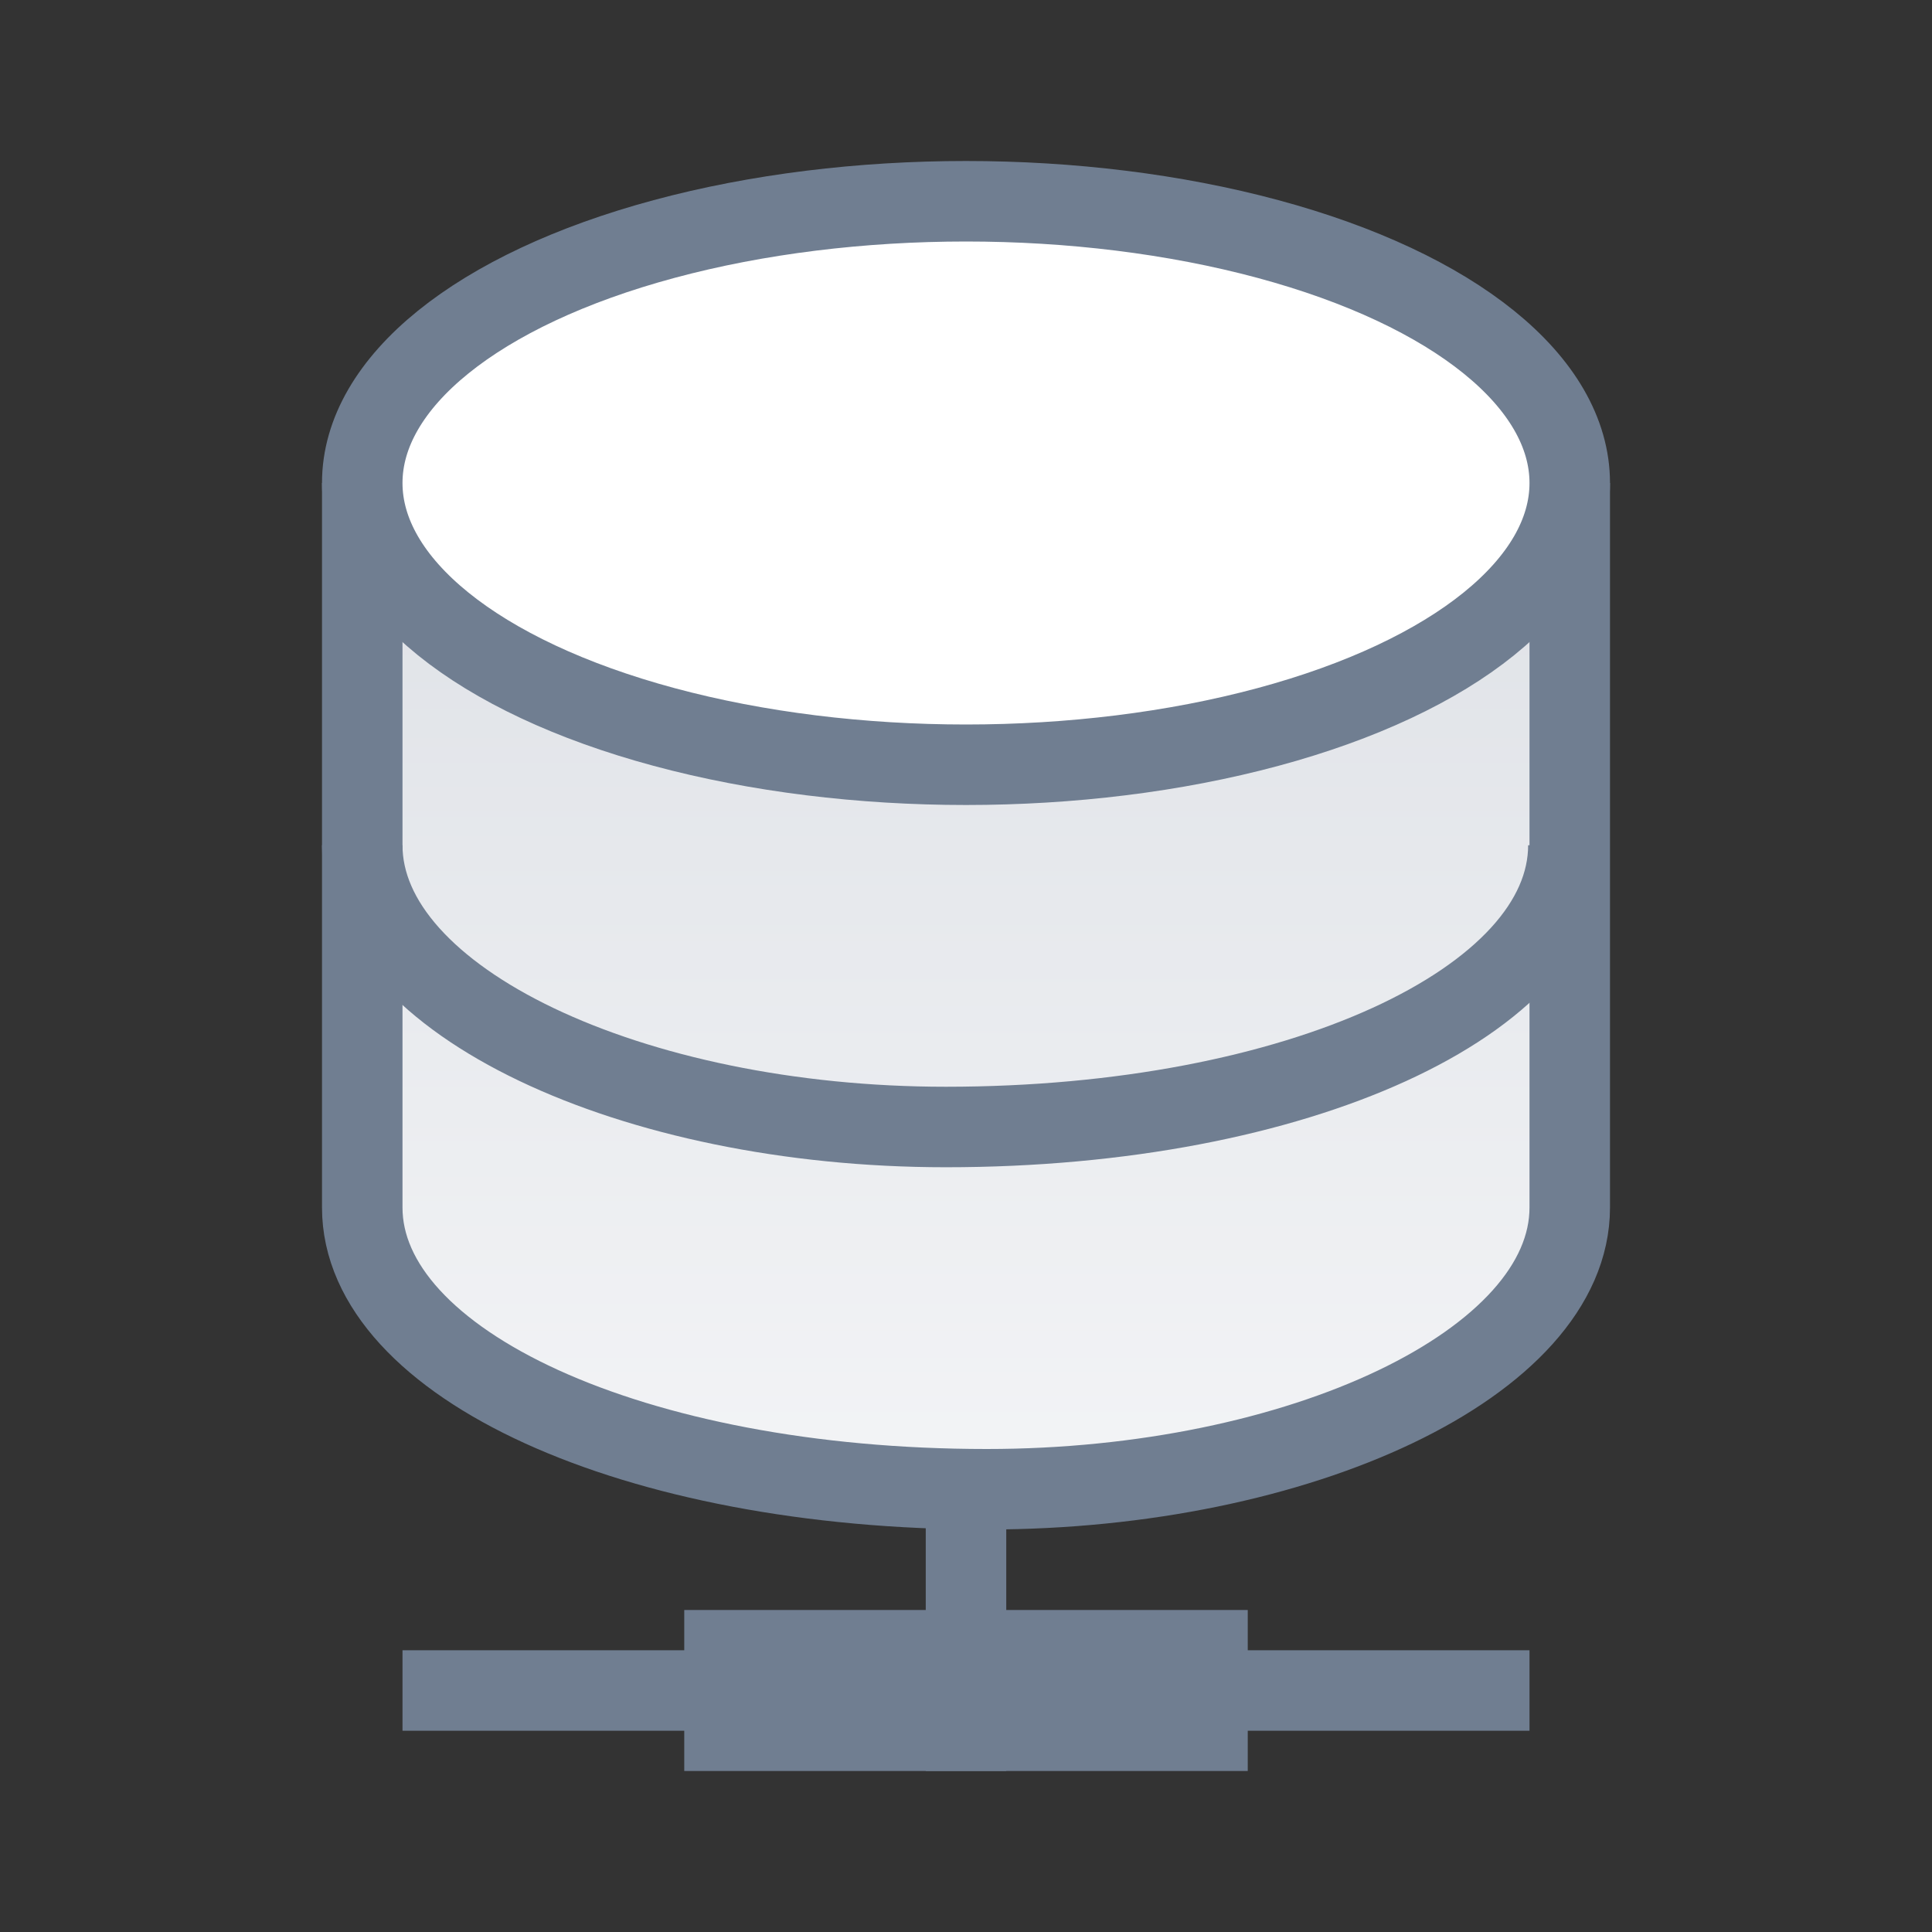
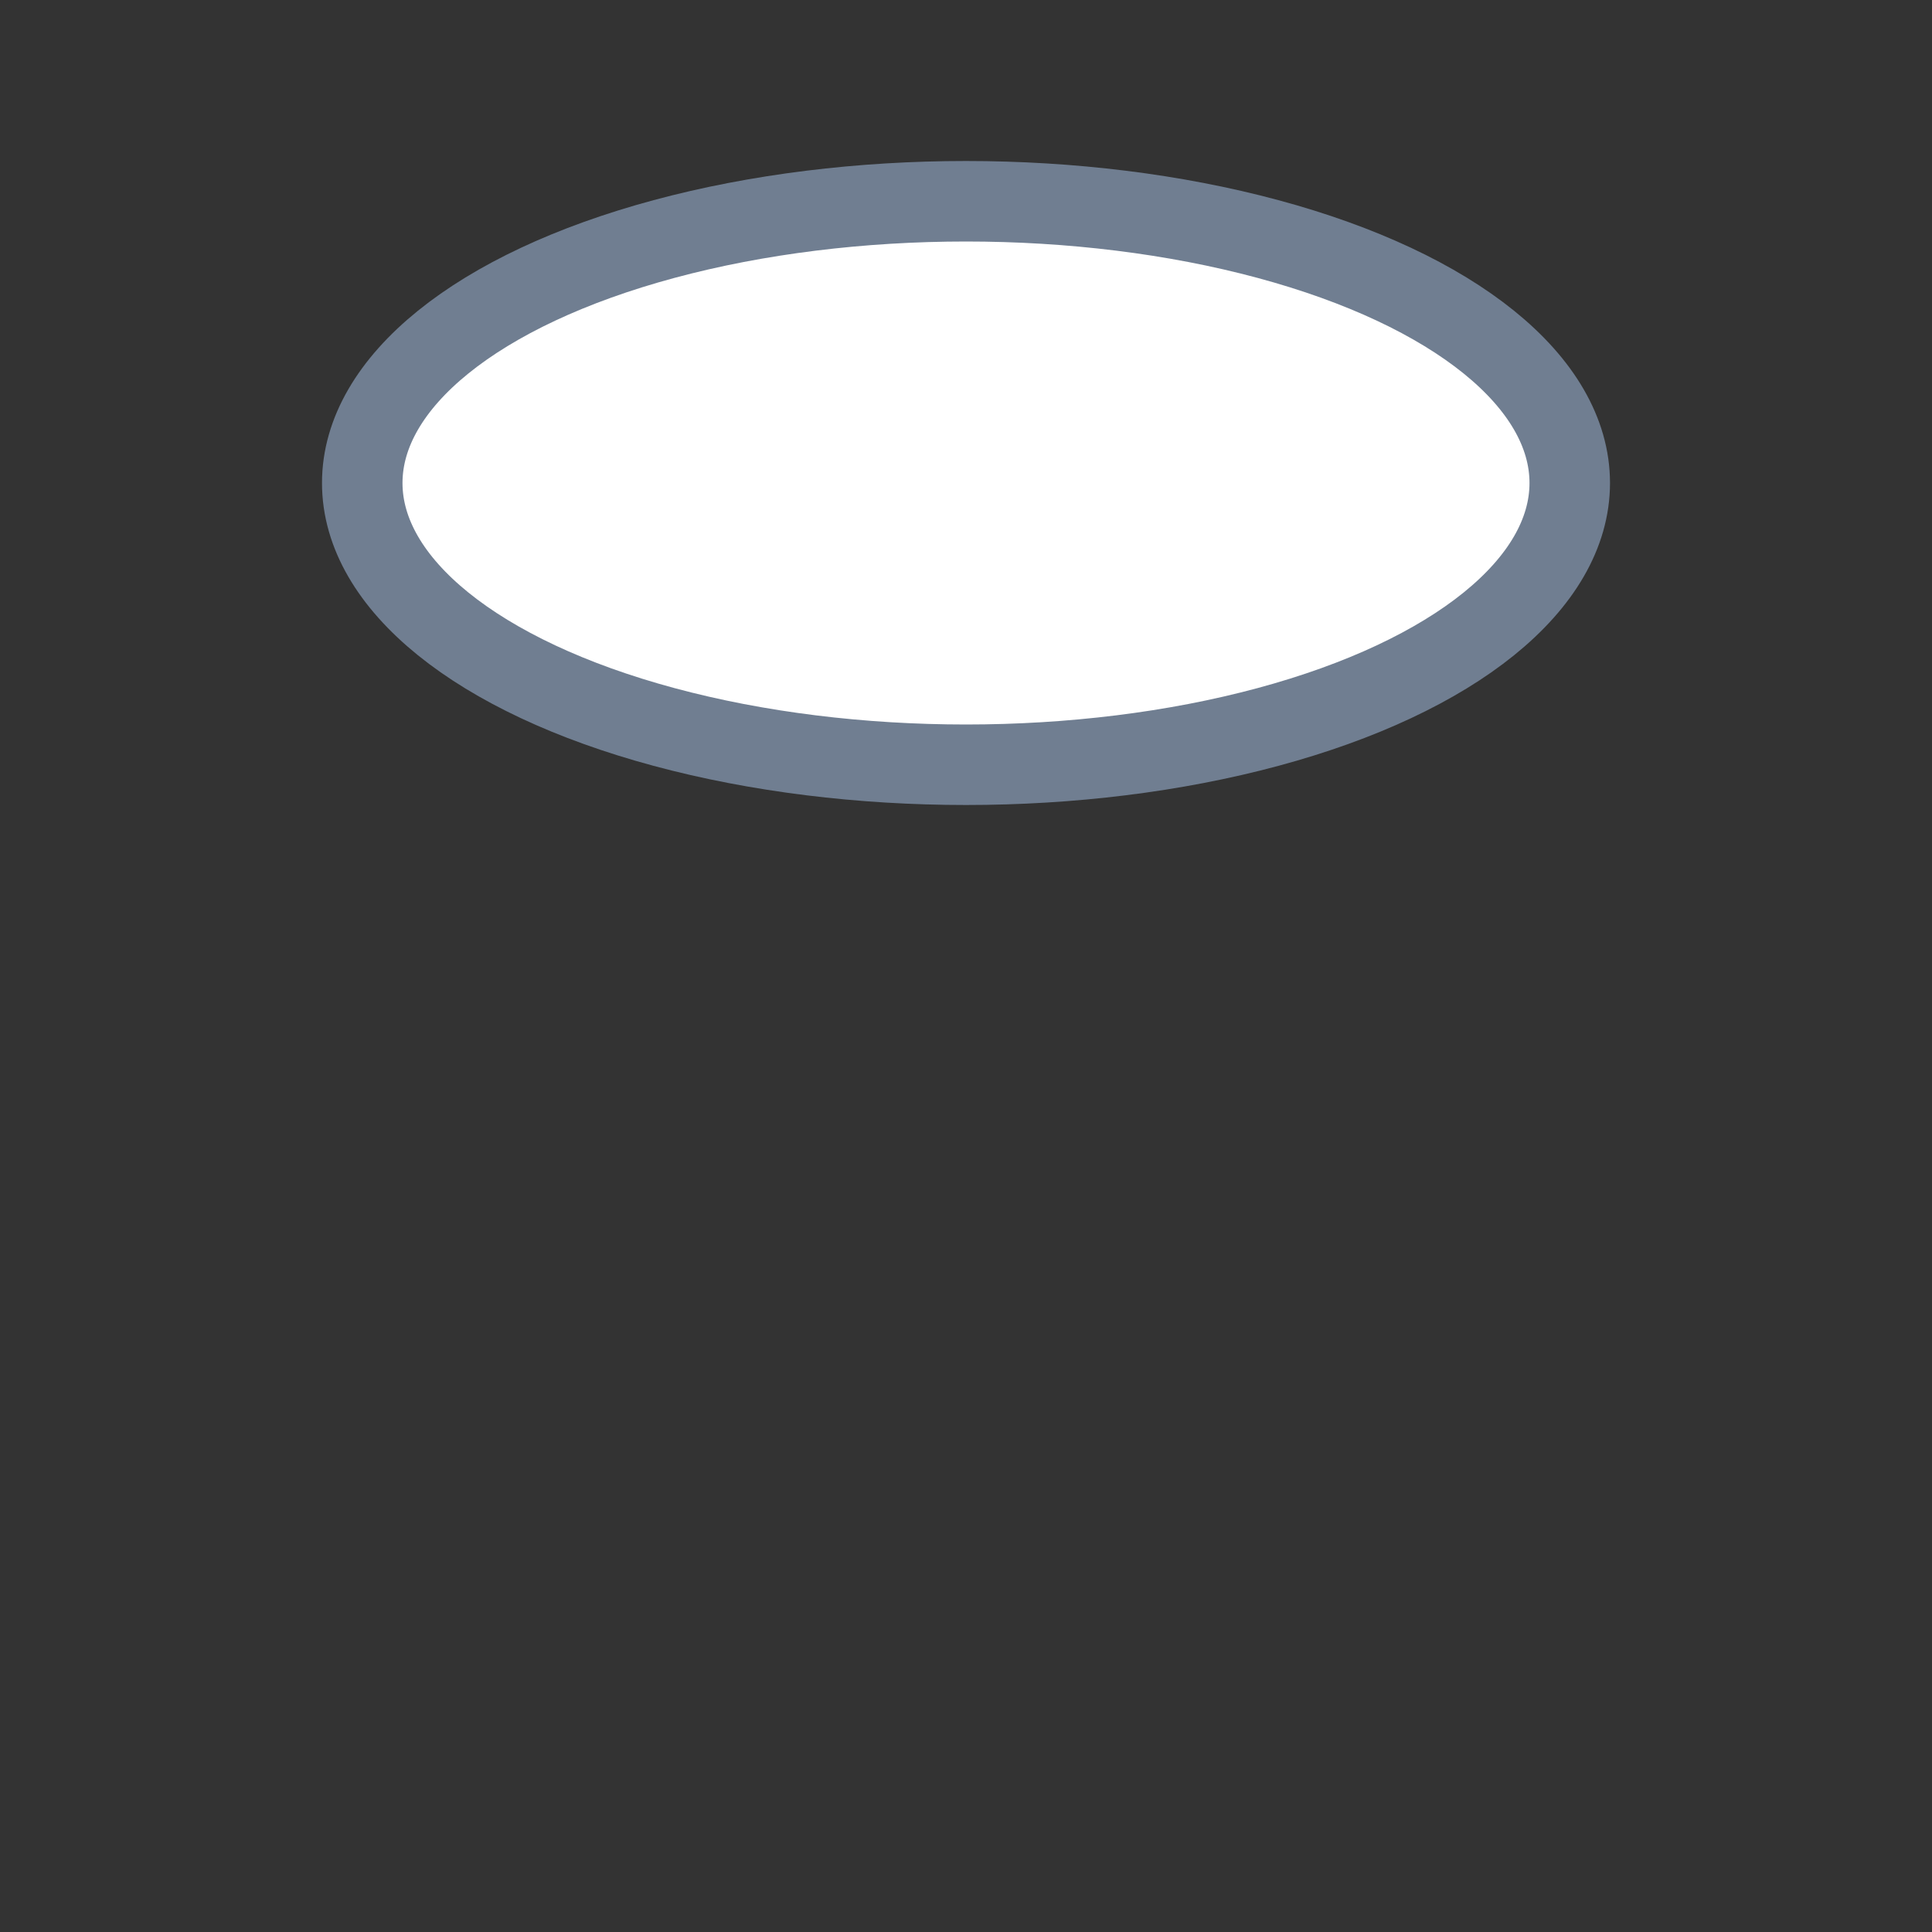
<svg xmlns="http://www.w3.org/2000/svg" width="48px" height="48px" viewBox="0 0 48 48" version="1.1">
  <rect x="0" y="0" width="48" height="48" fill="#333333" stroke="none" />
  <title>ic/数据连接</title>
  <desc>Created with Sketch.</desc>
  <defs>
    <linearGradient x1="50%" y1="0%" x2="50%" y2="100%" id="linearGradient-1">
      <stop stop-color="#DFE2E7" offset="0%" />
      <stop stop-color="#F3F4F6" offset="100%" />
    </linearGradient>
  </defs>
  <g id="ic/数据连接" stroke="none" stroke-width="1" fill="none" fill-rule="evenodd">
    <g id="Group-30" transform="translate(9, 5)" fill-rule="nonzero">
      <g id="Group-19" stroke="#707E91" stroke-width="2">
-         <path d="M15.517,32 C23.284,32 30,28.866 30,25 C30,22.423 30,16.756 30,8 L0,8 C0,18.563 0,24.229 0,25 C0,28.866 6.716,32 15.517,32 Z" id="Oval" fill="url(#linearGradient-1)" />
-         <path d="M0,16 C0,19.866 6.708,23 14.499,23 C23.258,23 29.966,19.866 29.966,16" id="Oval" />
        <ellipse id="Oval" fill="#FFFFFF" cx="15" cy="7" rx="15" ry="7" />
      </g>
-       <rect id="Rectangle-4" fill="#707E91" x="8" y="35" width="14" height="4" />
-       <rect id="Rectangle-4" fill="#707E91" x="1" y="36" width="28" height="2" />
-       <rect id="Rectangle-4" fill="#707E91" x="14" y="32" width="2" height="7" />
    </g>
  </g>
</svg>